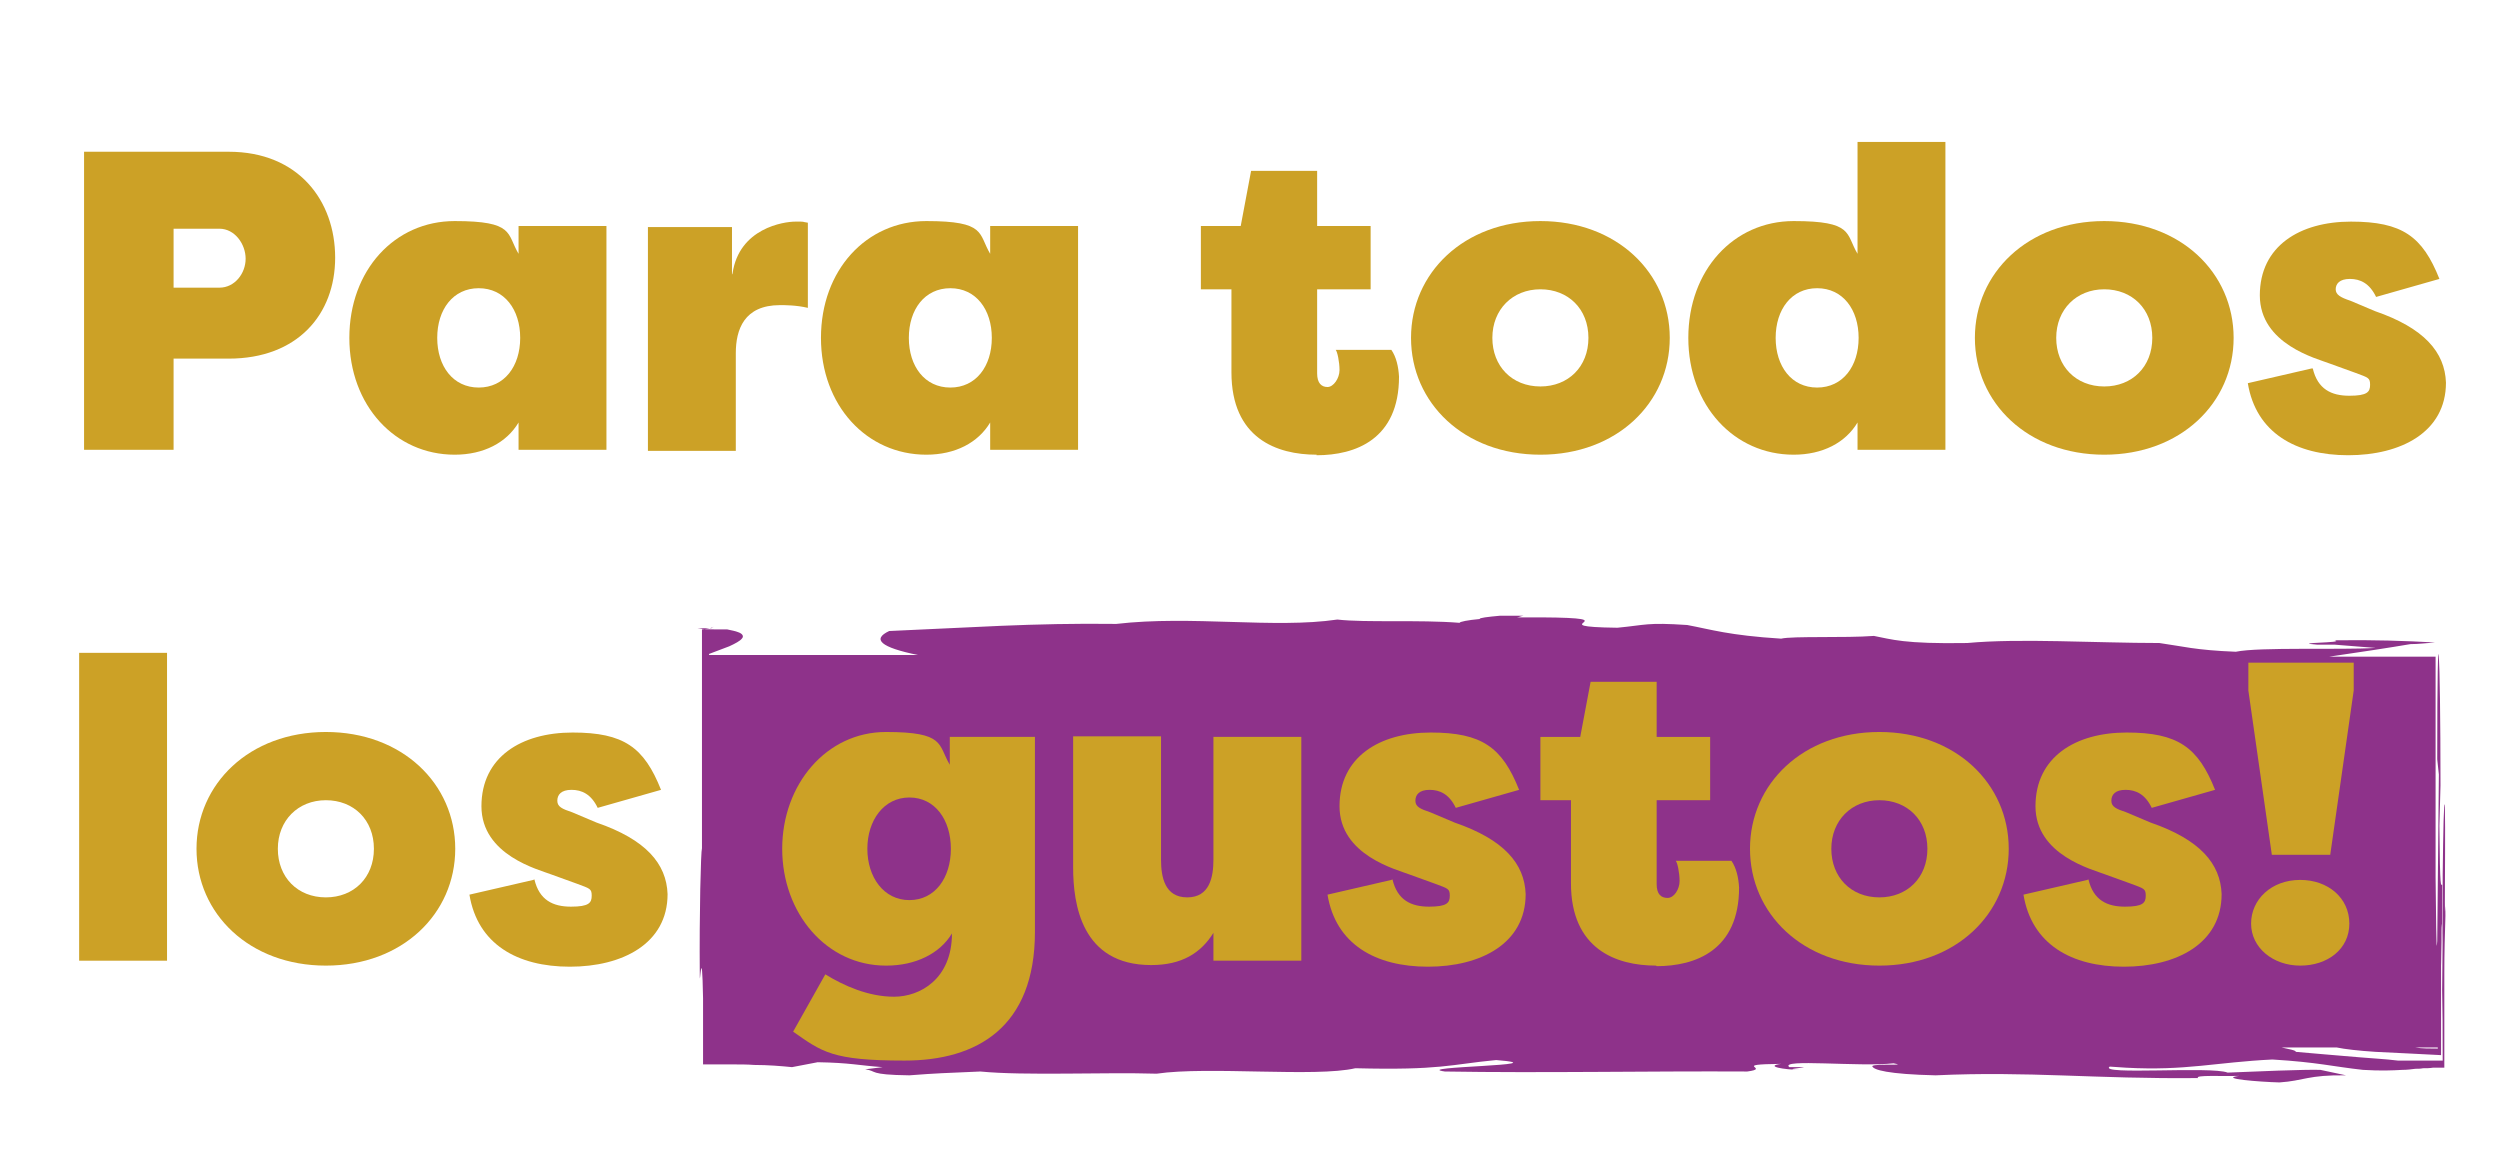
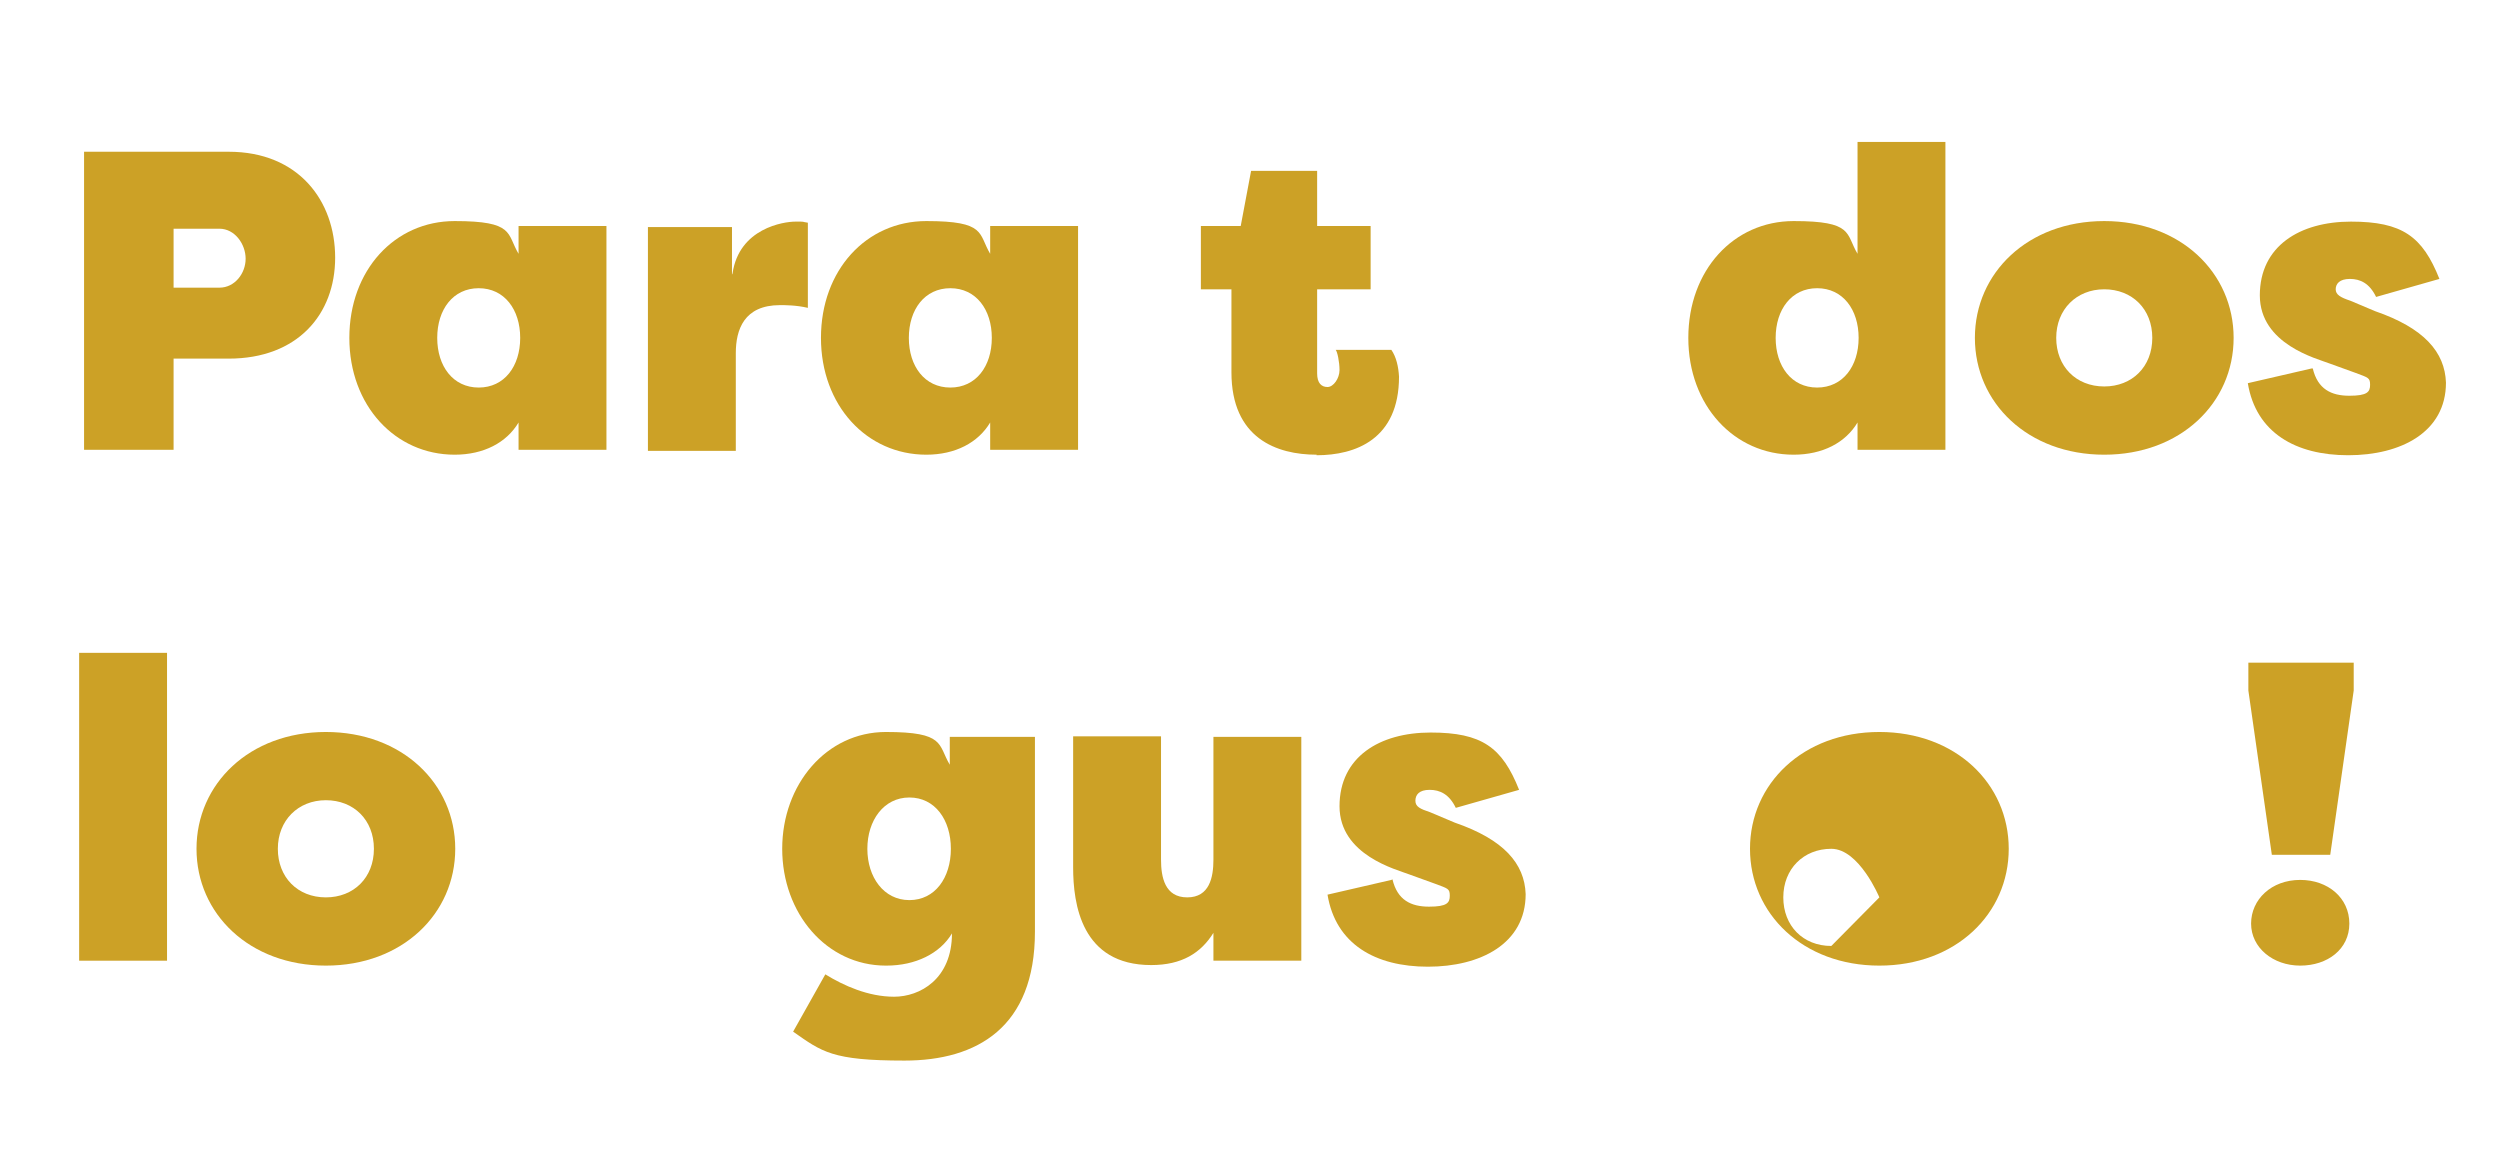
<svg xmlns="http://www.w3.org/2000/svg" id="Camada_1" version="1.1" viewBox="0 0 458 215.3">
  <defs>
    <style>
      .st0 {
        fill: #cca126;
      }

      .st1 {
        fill: #8e328a;
      }
    </style>
  </defs>
-   <path class="st1" d="M328,191.7h-3.5M428.1,191.9c1.4.3,4,.6,7.1.8,3.9.2,8.4.4,12,.6v-23.4c.2-4.3,0,16.5.2,1.1,0,6.7.1,12.6.1,23.3h-8.2c-2.4-.3-4.8-.4-7-.6-4.5-.4-8.6-.7-11.7-1,0-.3-1.3-.5-2.6-.8h10.1ZM446.6,191.9v-2.5,2.7h0c-1.3,0-3.1,0-4.1-.2h4.1ZM130.8,114.8c-.3.2-.9.4-2.2.5,0,1.7,0,4,0,6.9,0,2.3,0,5.1,0,8.6,0,9.2,0,30.4,0,26.9v-2.3c-.2.5-.5,11.7-.4,23.4,0,2.6.4-7.1.6,4.1v12.1h5.5c1.3,0,2.6,0,3.9.1,2.5,0,4.9.2,6.9.4l4.7-.9c6,.1,7.6.6,11.9.9l-3.2.4c2.3.3.4,1,8.1,1.1,5.2-.4,6.2-.4,13-.7,8.2.8,22.6.1,32.3.4,9.5-1.4,29.1.7,36.4-1,15.7.4,17.4-.7,25.8-1.5,12.2,1-15.9,1.2-9.4,2.1,17.8.3,37.2-.1,55.4,0,4.6-.6-3.3-1.3,6.2-1.4-3.1.4.4,1.1,3.7,1.1-3.7-.1,0-.3.5-.5h-2.7c-1.9-1.6,12.8,0,19.1-.7,2.9.5-3.4,0-3.9.5.1.7,2.9,1.5,11.6,1.7,17.1-.8,29.2.7,48.1.5-.8-.6,4.5-.3,7.5-.4-3.9.5,3.7,1.1,7.4,1.2,4.5-.3,5.2-1.4,12.2-1.3l-4.7-1c-2.7-.1-12.2.3-17,.5-3-1.2-23.8.5-21.6-1.1l3,.2c10.9.6,16.5-1,26.8-1.5,8.3.5,11.1,1.3,16.6,1.9,3.3.2,5.4.1,7.2,0,.9,0,1.6-.1,2.4-.2.5,0,.9,0,1.4-.1.6,0,1.2,0,1.8-.1h2.1v-17.3c0-3.8.1-7.1.2-10.5,0-4.7-.1,2.1-.1-2.6s.1-13,0-17.7c-.2-1.1-.3,4.7-.4,12.8,0,8.3,0,18.8-.1,26.6v-10.9c0-4.7,0-3.8,0-4.5v-9.4c-.2-.2-.4,1.7-.5-10.8l.2-7.4c0-24.7-.6-36.7-.6-4.8l.3,2.8-.3,30.5c-.2,3.8-.2-6.3-.3-11.7v-40.4h-19.5c5.5-.8,11.4-1.7,14.9-2.3,1.5,0,3-.2,4.5-.3-5.4-.3-11.3-.5-18.4-.4,2.2.5-8.5.4-3.2.8h3.2l7.5.6c-6.4.4-21.3-.2-25.6.7-7.5-.3-9.7-1-14-1.6-11.7,0-25.6-.9-35.2,0-11.7.2-13.9-.7-17.1-1.3-5.3.4-14.9,0-17,.5-9.6-.6-12.9-1.7-17.2-2.5-7.5-.5-7.5,0-12.8.5-14.9-.2,3.1-1.8-14-1.9h-4.4c.3,0,.6-.2,1.2-.3h-4.3c-2.2.2-3.9.4-3.7.6-2.2.2-3.7.5-3.7.7-7.5-.6-17.1,0-22.4-.6-11.6,1.7-26.7-.8-40.5.8-15.3-.2-27.2.7-41.6,1.3-3.2,1.5-1.6,3,5.3,4.4h-38.3v-.2c1.3-.5,2.6-1,3.7-1.4,1.1-.5,2-1,2.3-1.4.4-.4.2-.9-.7-1.2-.5-.2-1.1-.3-2-.5h-2.3c-.9,0-2,0-3.1-.2v3.1-3.1c.6,0,1.5,0,2.5,0" />
  <g>
    <path class="st0" d="M31.8,65.7v16.7H15.4V27.8h26.5c12.8,0,19.5,9,19.5,19.4s-6.9,18.5-19.5,18.5h-10.1ZM31.8,52.7h8.4c2.8,0,4.8-2.6,4.8-5.3s-2-5.5-4.8-5.5h-8.4v10.8Z" />
    <path class="st0" d="M95,77.4c-2.2,3.7-6.4,5.9-11.7,5.9-10.9,0-19.3-9-19.3-21.4s8.3-21.4,19.3-21.4,9.5,2.3,11.7,6v-5.1h16.1v41h-16.1v-5.1ZM87.7,71c4.7,0,7.6-3.9,7.6-9.1s-2.9-9.1-7.6-9.1-7.6,3.9-7.6,9.1,2.9,9.1,7.6,9.1Z" />
    <path class="st0" d="M134.2,50.1c1.2-8.3,9.4-9.5,11.5-9.5s.9,0,2.3.2v15.6c-2.1-.5-4.2-.5-5.1-.5-6.6,0-8.1,4.5-8.1,8.8v17.9h-16.1v-41h15.4v8.7Z" />
    <path class="st0" d="M181.4,77.4c-2.2,3.7-6.4,5.9-11.7,5.9-10.9,0-19.3-9-19.3-21.4s8.3-21.4,19.3-21.4,9.5,2.3,11.7,6v-5.1h16.1v41h-16.1v-5.1ZM174.1,71c4.7,0,7.6-3.9,7.6-9.1s-2.9-9.1-7.6-9.1-7.6,3.9-7.6,9.1,2.9,9.1,7.6,9.1Z" />
    <path class="st0" d="M241.2,83.3c-7.3,0-15.6-3-15.6-15.1v-15.2h-5.6v-11.6h7.3l1.9-10.1h12.1v10.1h9.8v11.6h-9.8v15.4c0,1.8.8,2.5,1.9,2.5s2.2-1.6,2.2-3.1-.4-3.4-.7-3.7h10.2c.9,1.3,1.3,3.1,1.4,4.9,0,11.5-8,14.4-15.1,14.4Z" />
-     <path class="st0" d="M282.2,83.3c-14,0-23.7-9.5-23.7-21.4s9.7-21.4,23.7-21.4,23.7,9.5,23.7,21.4-9.7,21.4-23.7,21.4ZM282.2,70.8c5.1,0,8.8-3.6,8.8-8.9s-3.7-8.9-8.8-8.9-8.8,3.7-8.8,8.9,3.6,8.9,8.8,8.9Z" />
    <path class="st0" d="M340.3,77.4c-2.2,3.7-6.4,5.9-11.7,5.9-10.9,0-19.3-9-19.3-21.4s8.3-21.4,19.3-21.4,9.5,2.3,11.7,6v-20.5h16.1v56.4h-16.1v-5.1ZM332.9,71c4.7,0,7.6-3.9,7.6-9.1s-2.9-9.1-7.6-9.1-7.6,3.9-7.6,9.1,2.9,9.1,7.6,9.1Z" />
    <path class="st0" d="M385.5,83.3c-14,0-23.7-9.5-23.7-21.4s9.7-21.4,23.7-21.4,23.7,9.5,23.7,21.4-9.7,21.4-23.7,21.4ZM385.5,70.8c5.1,0,8.8-3.6,8.8-8.9s-3.7-8.9-8.8-8.9-8.8,3.7-8.8,8.9,3.6,8.9,8.8,8.9Z" />
    <path class="st0" d="M423.7,67.5c.9,3.8,3.4,5,6.7,5s3.8-.7,3.8-2-.3-1.3-2.7-2.2l-4.7-1.7c-2.3-.9-12.8-3.5-12.8-12.5s7.3-13.5,16.7-13.5,13.1,2.7,16.2,10.5l-11.6,3.3c-1.2-2.5-2.9-3.3-4.8-3.3s-2.6.9-2.6,1.9.9,1.5,2.7,2.1l4.5,1.9c9,3.1,12.8,7.5,13,13.1,0,9.1-8.3,13.3-17.9,13.3s-16.9-4.1-18.4-13.2l11.7-2.7Z" />
    <path class="st0" d="M30.5,176H14.5v-56.4h16.1v56.4Z" />
    <path class="st0" d="M59.7,176.9c-14,0-23.7-9.5-23.7-21.4s9.7-21.4,23.7-21.4,23.7,9.5,23.7,21.4-9.7,21.4-23.7,21.4ZM59.7,164.4c5.1,0,8.8-3.6,8.8-8.9s-3.7-8.9-8.8-8.9-8.8,3.7-8.8,8.9,3.6,8.9,8.8,8.9Z" />
-     <path class="st0" d="M97.9,161.1c.9,3.8,3.4,5,6.7,5s3.8-.7,3.8-2-.3-1.3-2.7-2.2l-4.7-1.7c-2.3-.9-12.8-3.5-12.8-12.5s7.3-13.5,16.7-13.5,13.1,2.7,16.2,10.5l-11.6,3.3c-1.2-2.5-2.9-3.3-4.8-3.3s-2.6.9-2.6,2,.9,1.5,2.7,2.1l4.5,1.9c9,3.1,12.8,7.5,13,13.1,0,9.1-8.3,13.3-17.9,13.3s-16.9-4.1-18.4-13.2l11.7-2.7Z" />
    <path class="st0" d="M162.3,176.9c-10.9,0-19-9.6-19-21.4s8.1-21.4,19-21.4,9.5,2.3,11.7,6v-5.1h15.6v35.7c0,17.5-10.6,23.6-23.9,23.6s-15.1-1.6-20.4-5.3l5.9-10.5c3.4,2.1,7.9,4.1,12.6,4.1s10.6-3.2,10.6-11.6c-2.2,3.7-6.7,5.9-12,5.9ZM166.6,164.9c4.7,0,7.6-4.1,7.6-9.4s-2.9-9.4-7.6-9.4-7.7,4.2-7.7,9.4,3,9.4,7.7,9.4Z" />
    <path class="st0" d="M212.7,157.5c0,3.2.7,6.9,4.8,6.9s4.8-3.7,4.8-6.9v-22.5h16.1v41h-16.1v-5.1c-2.3,3.7-5.8,5.9-11.4,5.9-12.8,0-14.3-11.2-14.3-17.9v-24h16.1v22.5Z" />
    <path class="st0" d="M255.1,161.1c.9,3.8,3.4,5,6.7,5s3.8-.7,3.8-2-.3-1.3-2.7-2.2l-4.7-1.7c-2.3-.9-12.8-3.5-12.8-12.5s7.3-13.5,16.7-13.5,13.1,2.7,16.2,10.5l-11.6,3.3c-1.2-2.5-2.9-3.3-4.8-3.3s-2.6.9-2.6,2,.9,1.5,2.7,2.1l4.5,1.9c9,3.1,12.8,7.5,13,13.1,0,9.1-8.3,13.3-17.9,13.3s-16.9-4.1-18.4-13.2l11.7-2.7Z" />
-     <path class="st0" d="M303.4,176.9c-7.3,0-15.6-3-15.6-15.1v-15.2h-5.6v-11.6h7.3l1.9-10.1h12.1v10.1h9.8v11.6h-9.8v15.4c0,1.8.8,2.5,2,2.5s2.2-1.6,2.2-3.1-.4-3.4-.7-3.7h10.2c.9,1.3,1.3,3.1,1.4,4.9,0,11.5-8,14.4-15.1,14.4Z" />
-     <path class="st0" d="M344.3,176.9c-14,0-23.7-9.5-23.7-21.4s9.7-21.4,23.7-21.4,23.7,9.5,23.7,21.4-9.7,21.4-23.7,21.4ZM344.3,164.4c5.1,0,8.8-3.6,8.8-8.9s-3.7-8.9-8.8-8.9-8.8,3.7-8.8,8.9,3.6,8.9,8.8,8.9Z" />
-     <path class="st0" d="M382.6,161.1c.9,3.8,3.4,5,6.7,5s3.8-.7,3.8-2-.3-1.3-2.7-2.2l-4.7-1.7c-2.3-.9-12.8-3.5-12.8-12.5s7.3-13.5,16.7-13.5,13.1,2.7,16.2,10.5l-11.6,3.3c-1.2-2.5-2.9-3.3-4.8-3.3s-2.6.9-2.6,2,.9,1.5,2.7,2.1l4.5,1.9c9,3.1,12.8,7.5,13,13.1,0,9.1-8.3,13.3-17.9,13.3s-16.9-4.1-18.4-13.2l11.7-2.7Z" />
+     <path class="st0" d="M344.3,176.9c-14,0-23.7-9.5-23.7-21.4s9.7-21.4,23.7-21.4,23.7,9.5,23.7,21.4-9.7,21.4-23.7,21.4ZM344.3,164.4s-3.7-8.9-8.8-8.9-8.8,3.7-8.8,8.9,3.6,8.9,8.8,8.9Z" />
    <path class="st0" d="M416.2,156.6l-4.3-30.1v-5.1h19.3v5.1l-4.3,30.1h-10.8ZM421.4,161.2c5.1,0,9,3.3,9,8s-4,7.7-9,7.7-9-3.3-9-7.7,3.7-8,9-8Z" />
  </g>
</svg>